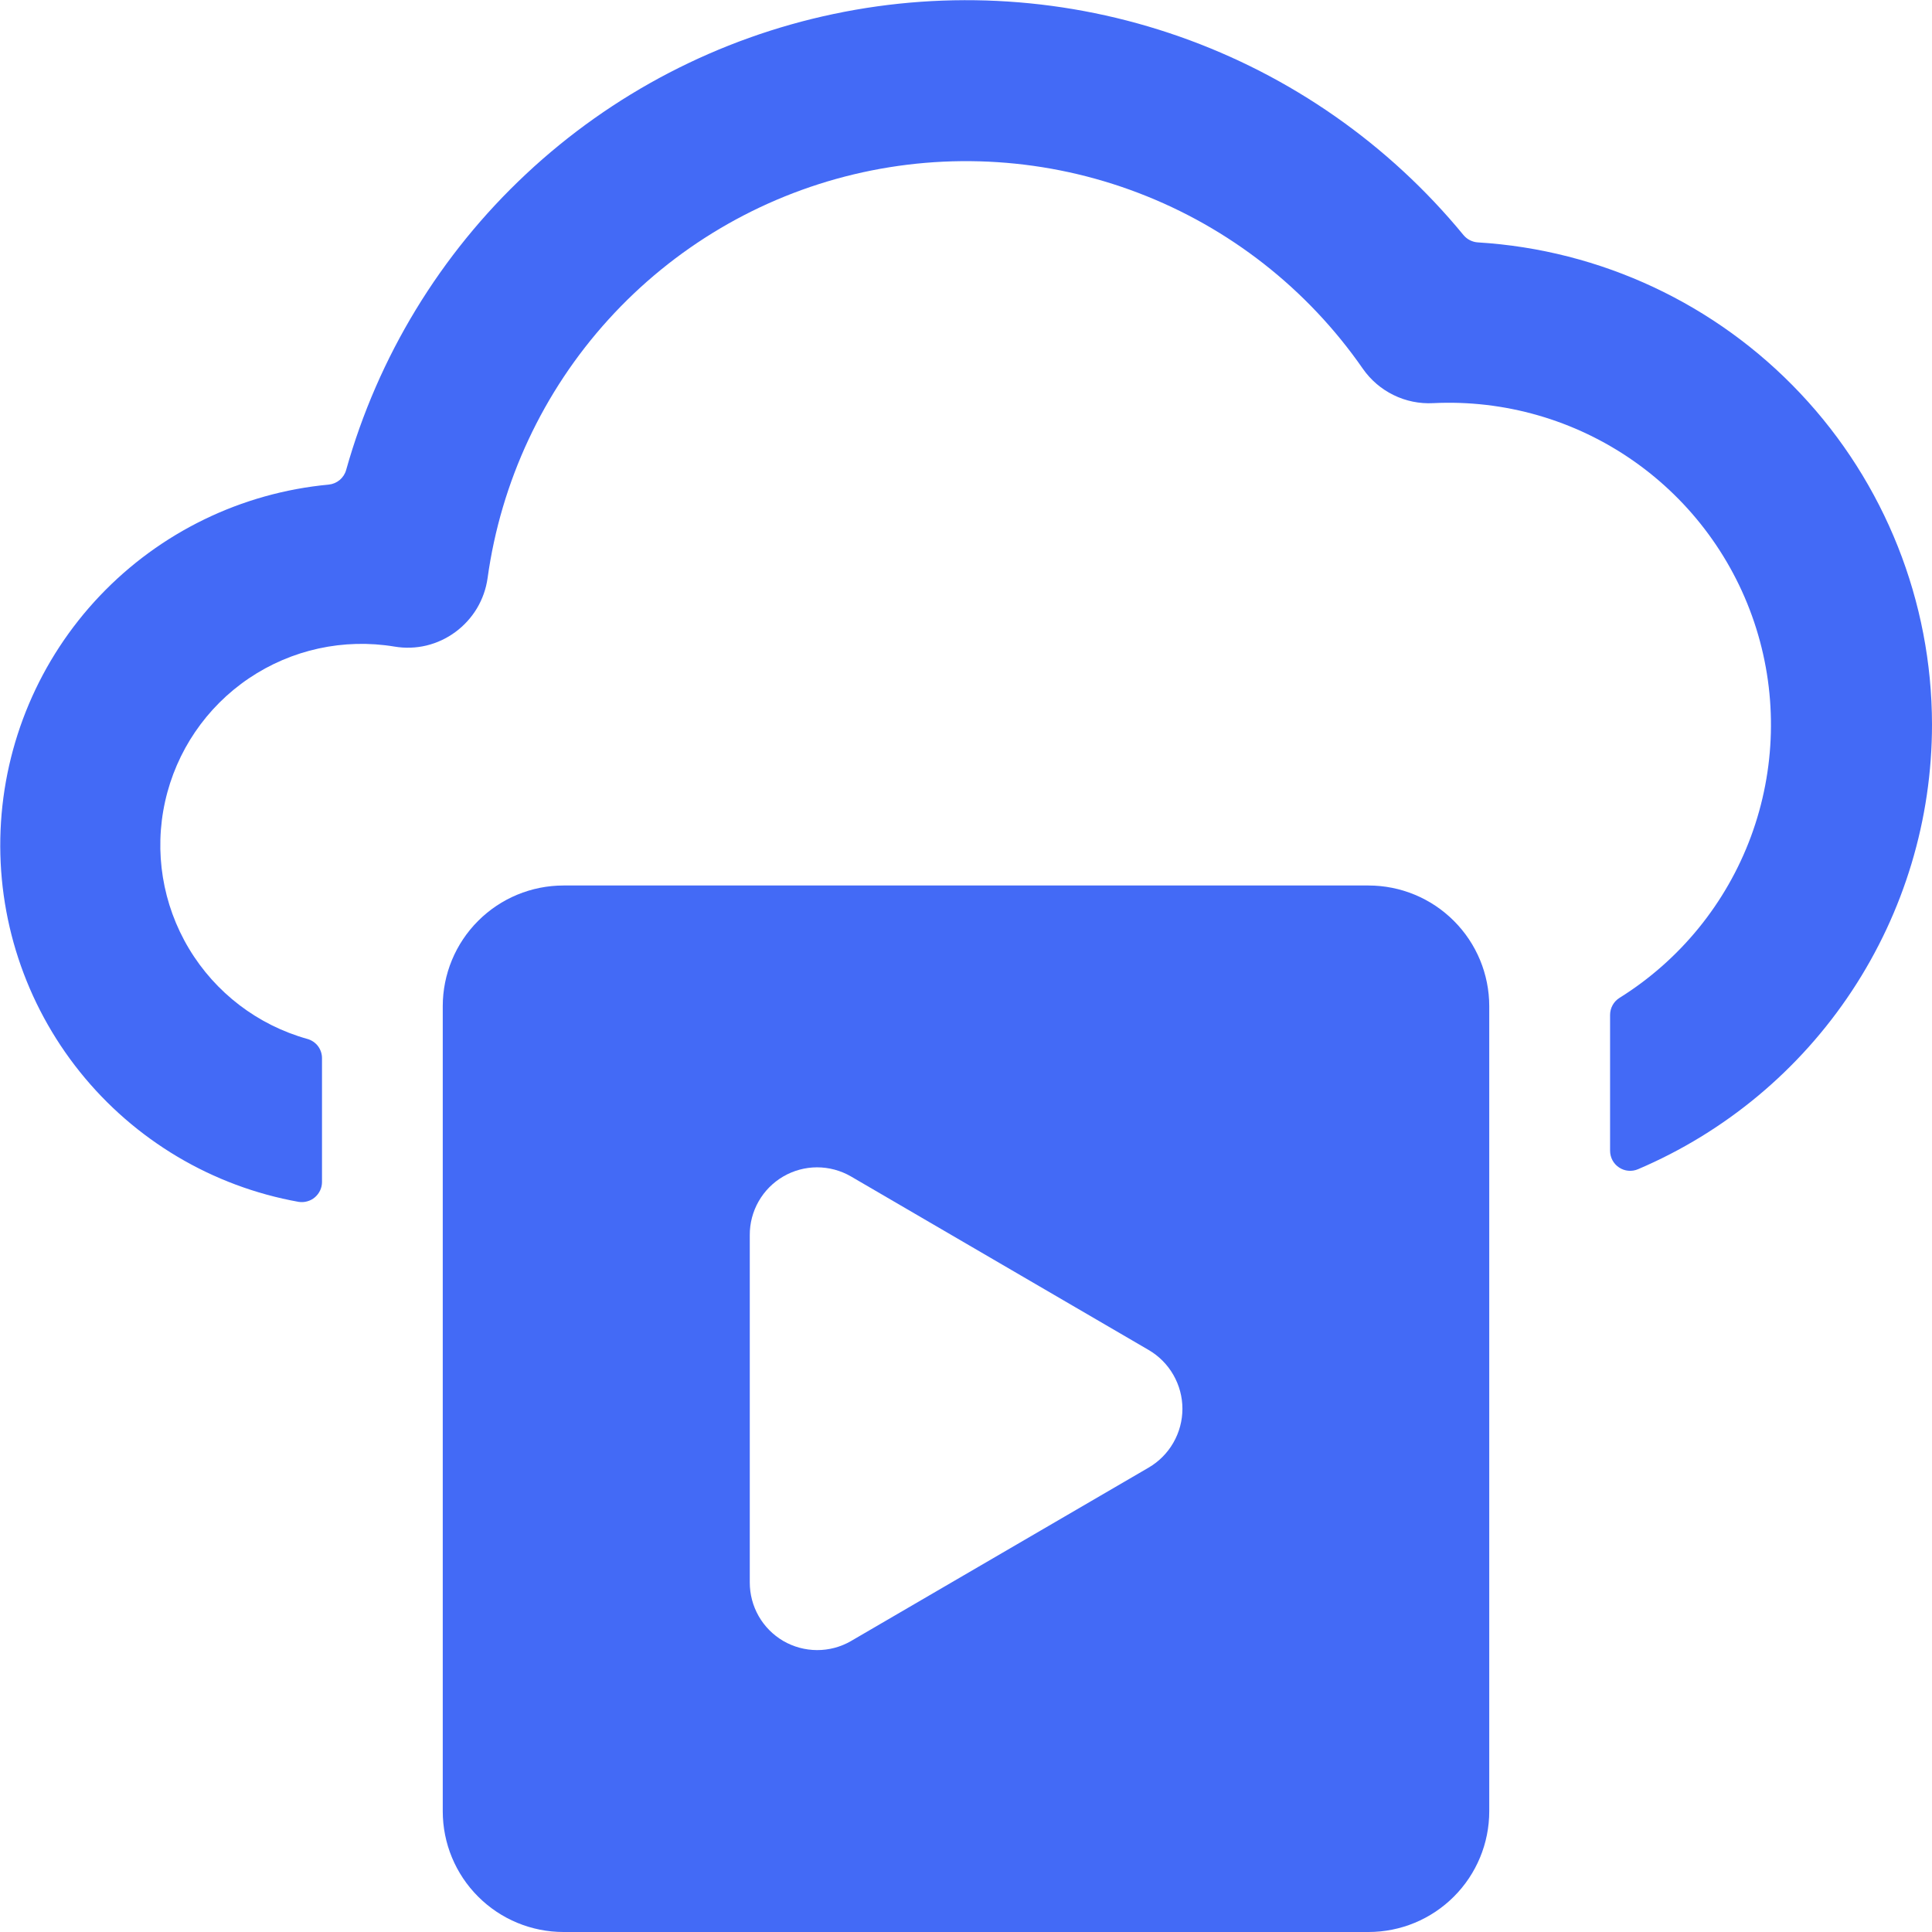
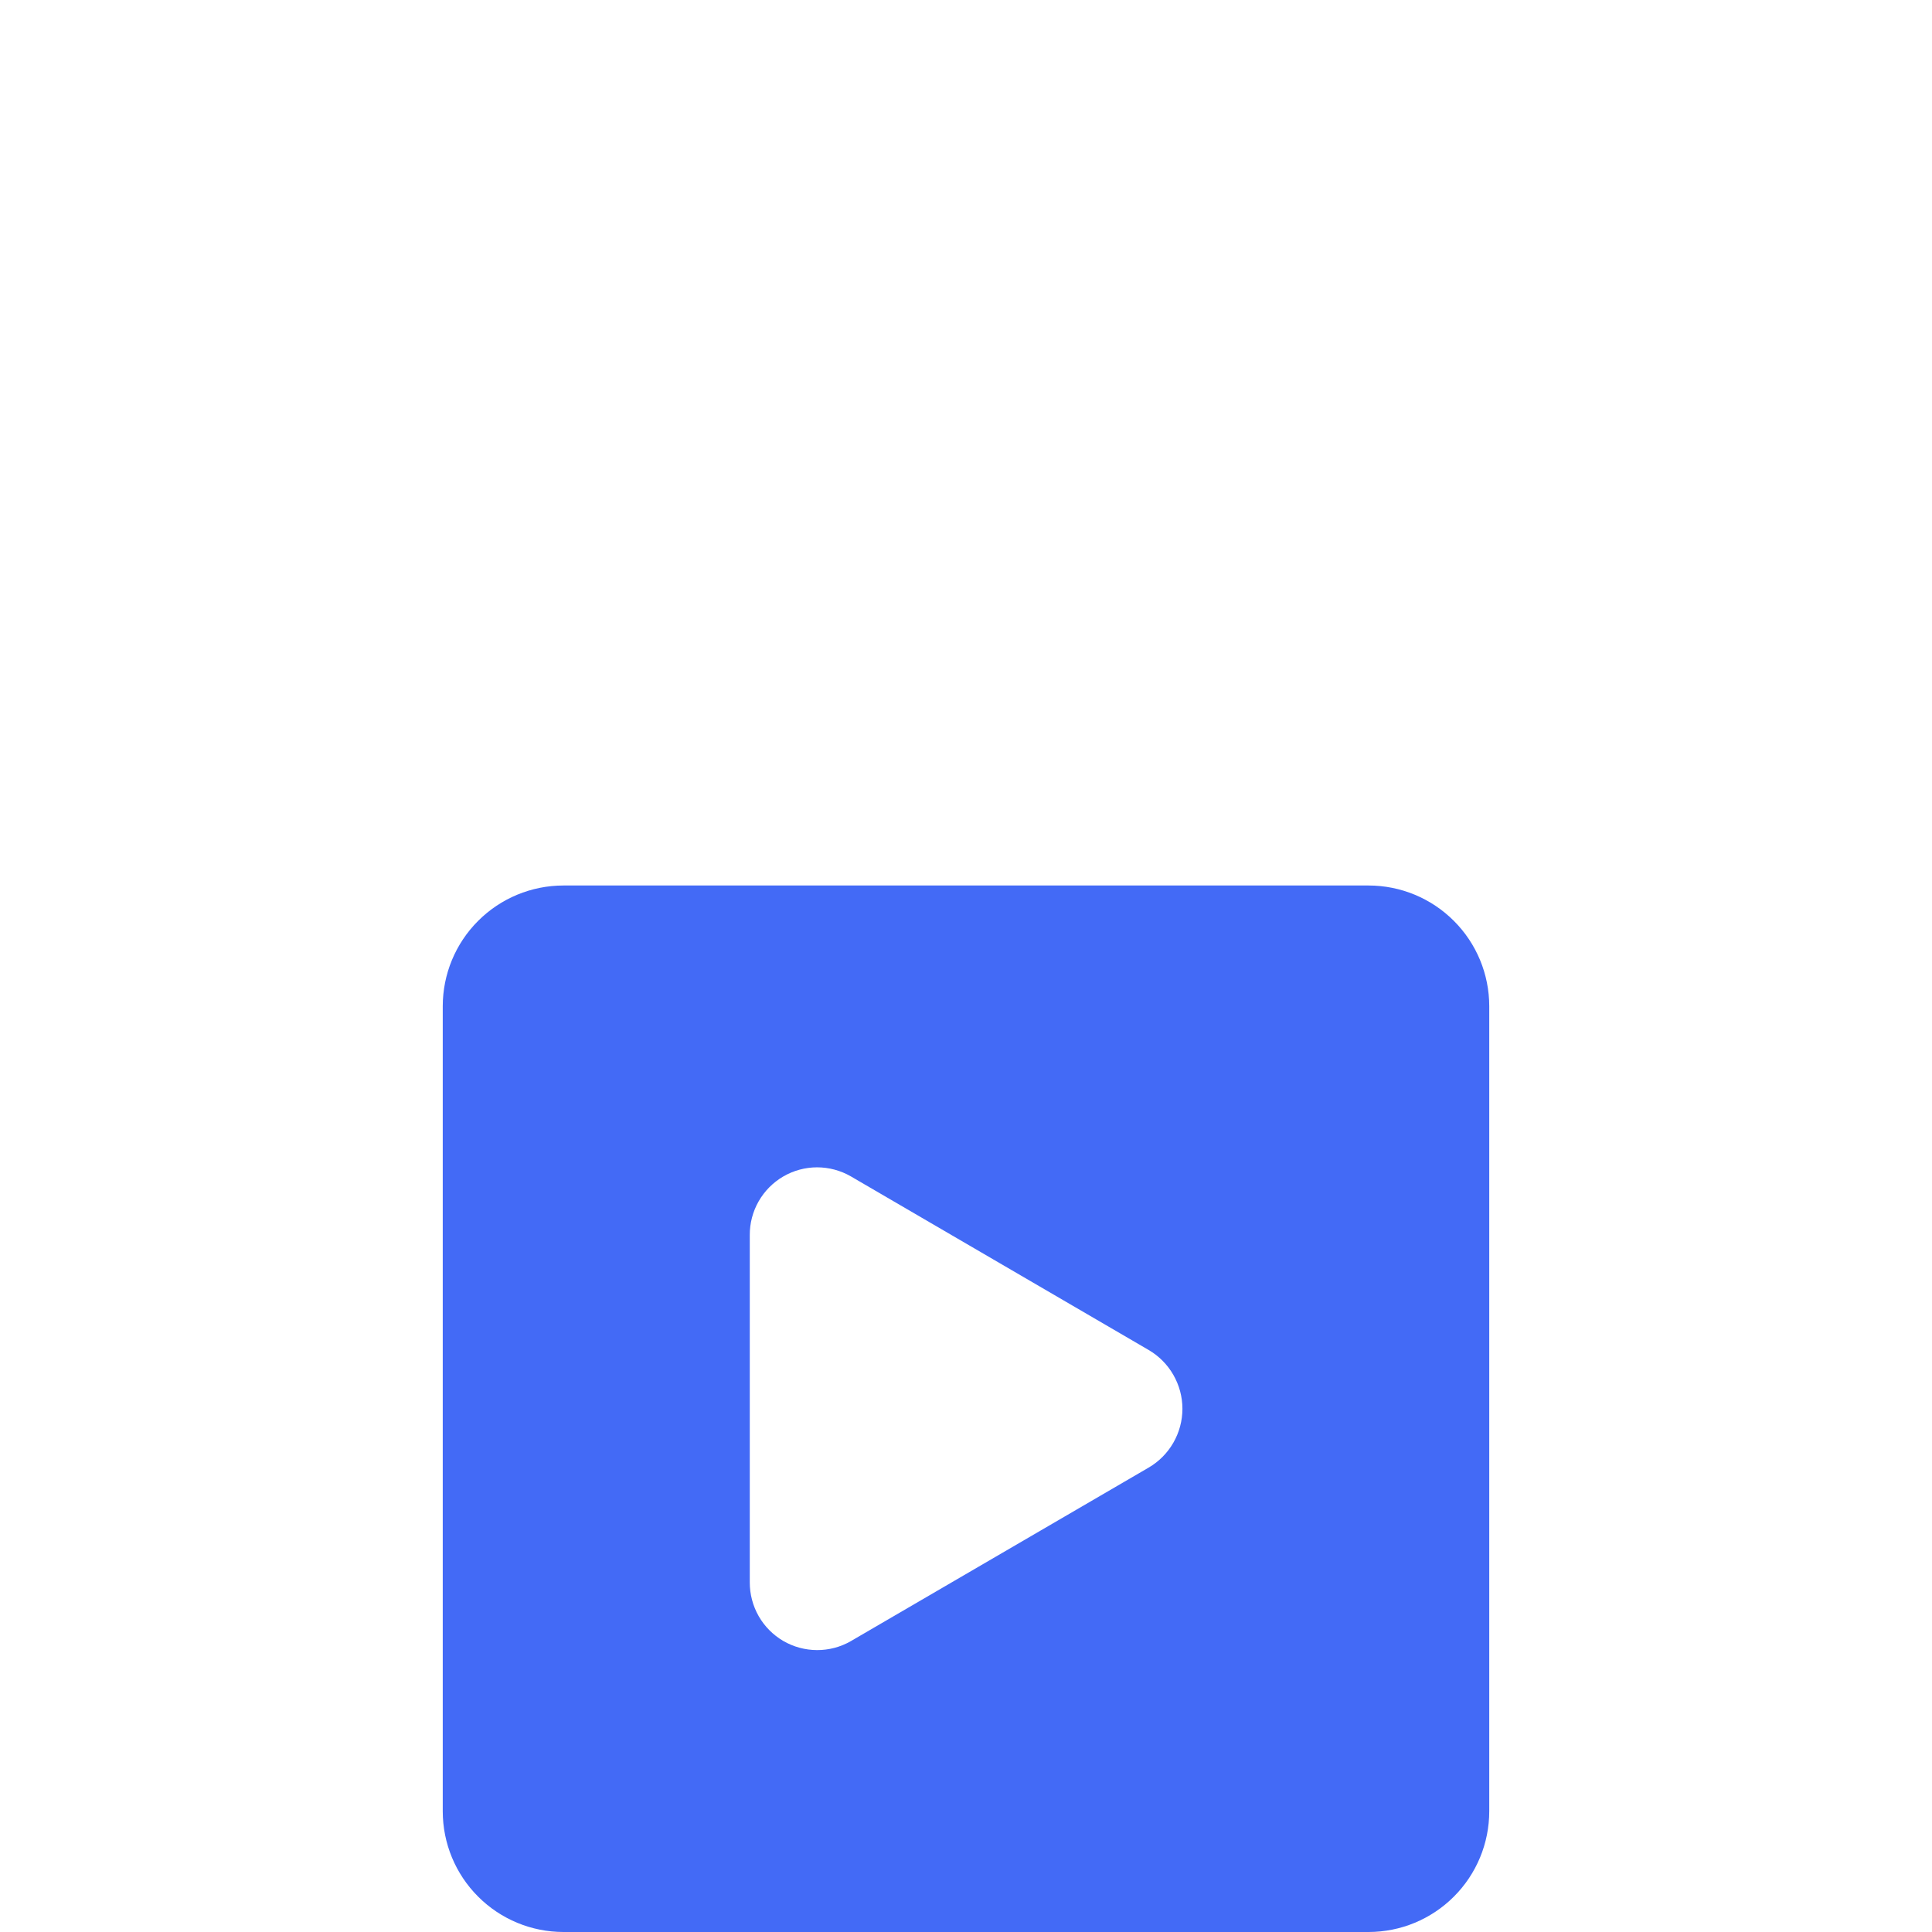
<svg xmlns="http://www.w3.org/2000/svg" width="48" height="48" viewBox="0 0 48 48" fill="none">
  <g clip-path="url(#clip0_361_3101)">
-     <path d="M48 18C47.997 14.943 46.828 12.001 44.731 9.776C42.635 7.55 39.768 6.208 36.716 6.022C36.648 6.018 36.581 5.999 36.52 5.968C36.458 5.937 36.404 5.893 36.36 5.84C34.503 3.582 32.062 1.876 29.303 0.908C26.545 -0.061 23.573 -0.255 20.712 0.347C17.851 0.948 15.209 2.322 13.074 4.32C10.938 6.317 9.391 8.861 8.6 11.676C8.573 11.774 8.517 11.86 8.44 11.925C8.362 11.99 8.267 12.03 8.166 12.04C5.999 12.243 3.979 13.225 2.48 14.803C0.981 16.381 0.105 18.45 0.014 20.624C-0.077 22.799 0.623 24.933 1.985 26.631C3.347 28.329 5.278 29.477 7.42 29.86C7.492 29.871 7.565 29.867 7.634 29.847C7.704 29.828 7.768 29.794 7.823 29.747C7.878 29.7 7.922 29.642 7.953 29.577C7.984 29.511 8 29.44 8 29.368V26.292C8.001 26.183 7.965 26.077 7.9 25.99C7.834 25.904 7.741 25.841 7.636 25.812C6.404 25.468 5.351 24.664 4.694 23.567C4.036 22.469 3.824 21.162 4.102 19.913C4.379 18.664 5.124 17.569 6.184 16.853C7.244 16.137 8.538 15.855 9.8 16.064C10.064 16.109 10.334 16.1 10.594 16.038C10.854 15.975 11.099 15.861 11.314 15.702C11.53 15.543 11.712 15.343 11.85 15.113C11.987 14.883 12.077 14.627 12.114 14.362C12.445 11.969 13.49 9.731 15.113 7.942C16.736 6.152 18.861 4.894 21.211 4.332C23.56 3.771 26.025 3.931 28.282 4.793C30.539 5.654 32.483 7.177 33.86 9.162C34.055 9.441 34.317 9.666 34.623 9.815C34.928 9.965 35.267 10.034 35.606 10.016C37.375 9.929 39.123 10.432 40.575 11.445C42.028 12.458 43.103 13.924 43.633 15.614C44.163 17.304 44.116 19.122 43.502 20.783C42.887 22.444 41.739 23.854 40.236 24.792C40.164 24.837 40.105 24.899 40.064 24.974C40.023 25.048 40.002 25.131 40.002 25.216V28.588C40.002 28.671 40.022 28.753 40.061 28.826C40.1 28.899 40.157 28.961 40.226 29.006C40.295 29.052 40.374 29.08 40.457 29.087C40.539 29.094 40.622 29.081 40.698 29.048C42.864 28.125 44.711 26.585 46.009 24.621C47.307 22.657 48 20.354 48 18Z" fill="#436AF6" />
    <path d="M37 25C37 24.204 36.684 23.441 36.121 22.879C35.559 22.316 34.796 22 34 22H14C13.204 22 12.441 22.316 11.879 22.879C11.316 23.441 11 24.204 11 25V45C11 45.796 11.316 46.559 11.879 47.121C12.441 47.684 13.204 48 14 48H34C34.796 48 35.559 47.684 36.121 47.121C36.684 46.559 37 45.796 37 45V25ZM28.538 33.54C28.793 33.689 29.005 33.902 29.152 34.159C29.299 34.415 29.377 34.705 29.377 35.001C29.377 35.297 29.299 35.587 29.152 35.843C29.005 36.1 28.793 36.313 28.538 36.462L21.138 40.774C20.883 40.921 20.593 40.997 20.299 40.996C20.004 40.995 19.715 40.917 19.46 40.769C19.206 40.62 18.995 40.408 18.849 40.152C18.703 39.896 18.627 39.606 18.628 39.312V30.688C18.626 30.393 18.702 30.103 18.848 29.847C18.994 29.591 19.205 29.378 19.459 29.23C19.714 29.081 20.003 29.003 20.298 29.002C20.593 29.002 20.883 29.079 21.138 29.226L28.538 33.54Z" fill="#436AF6" />
  </g>
  <defs>
    <clipPath id="clip0_361_3101">
      <rect width="48" height="48" fill="white" />
    </clipPath>
  </defs>
</svg>